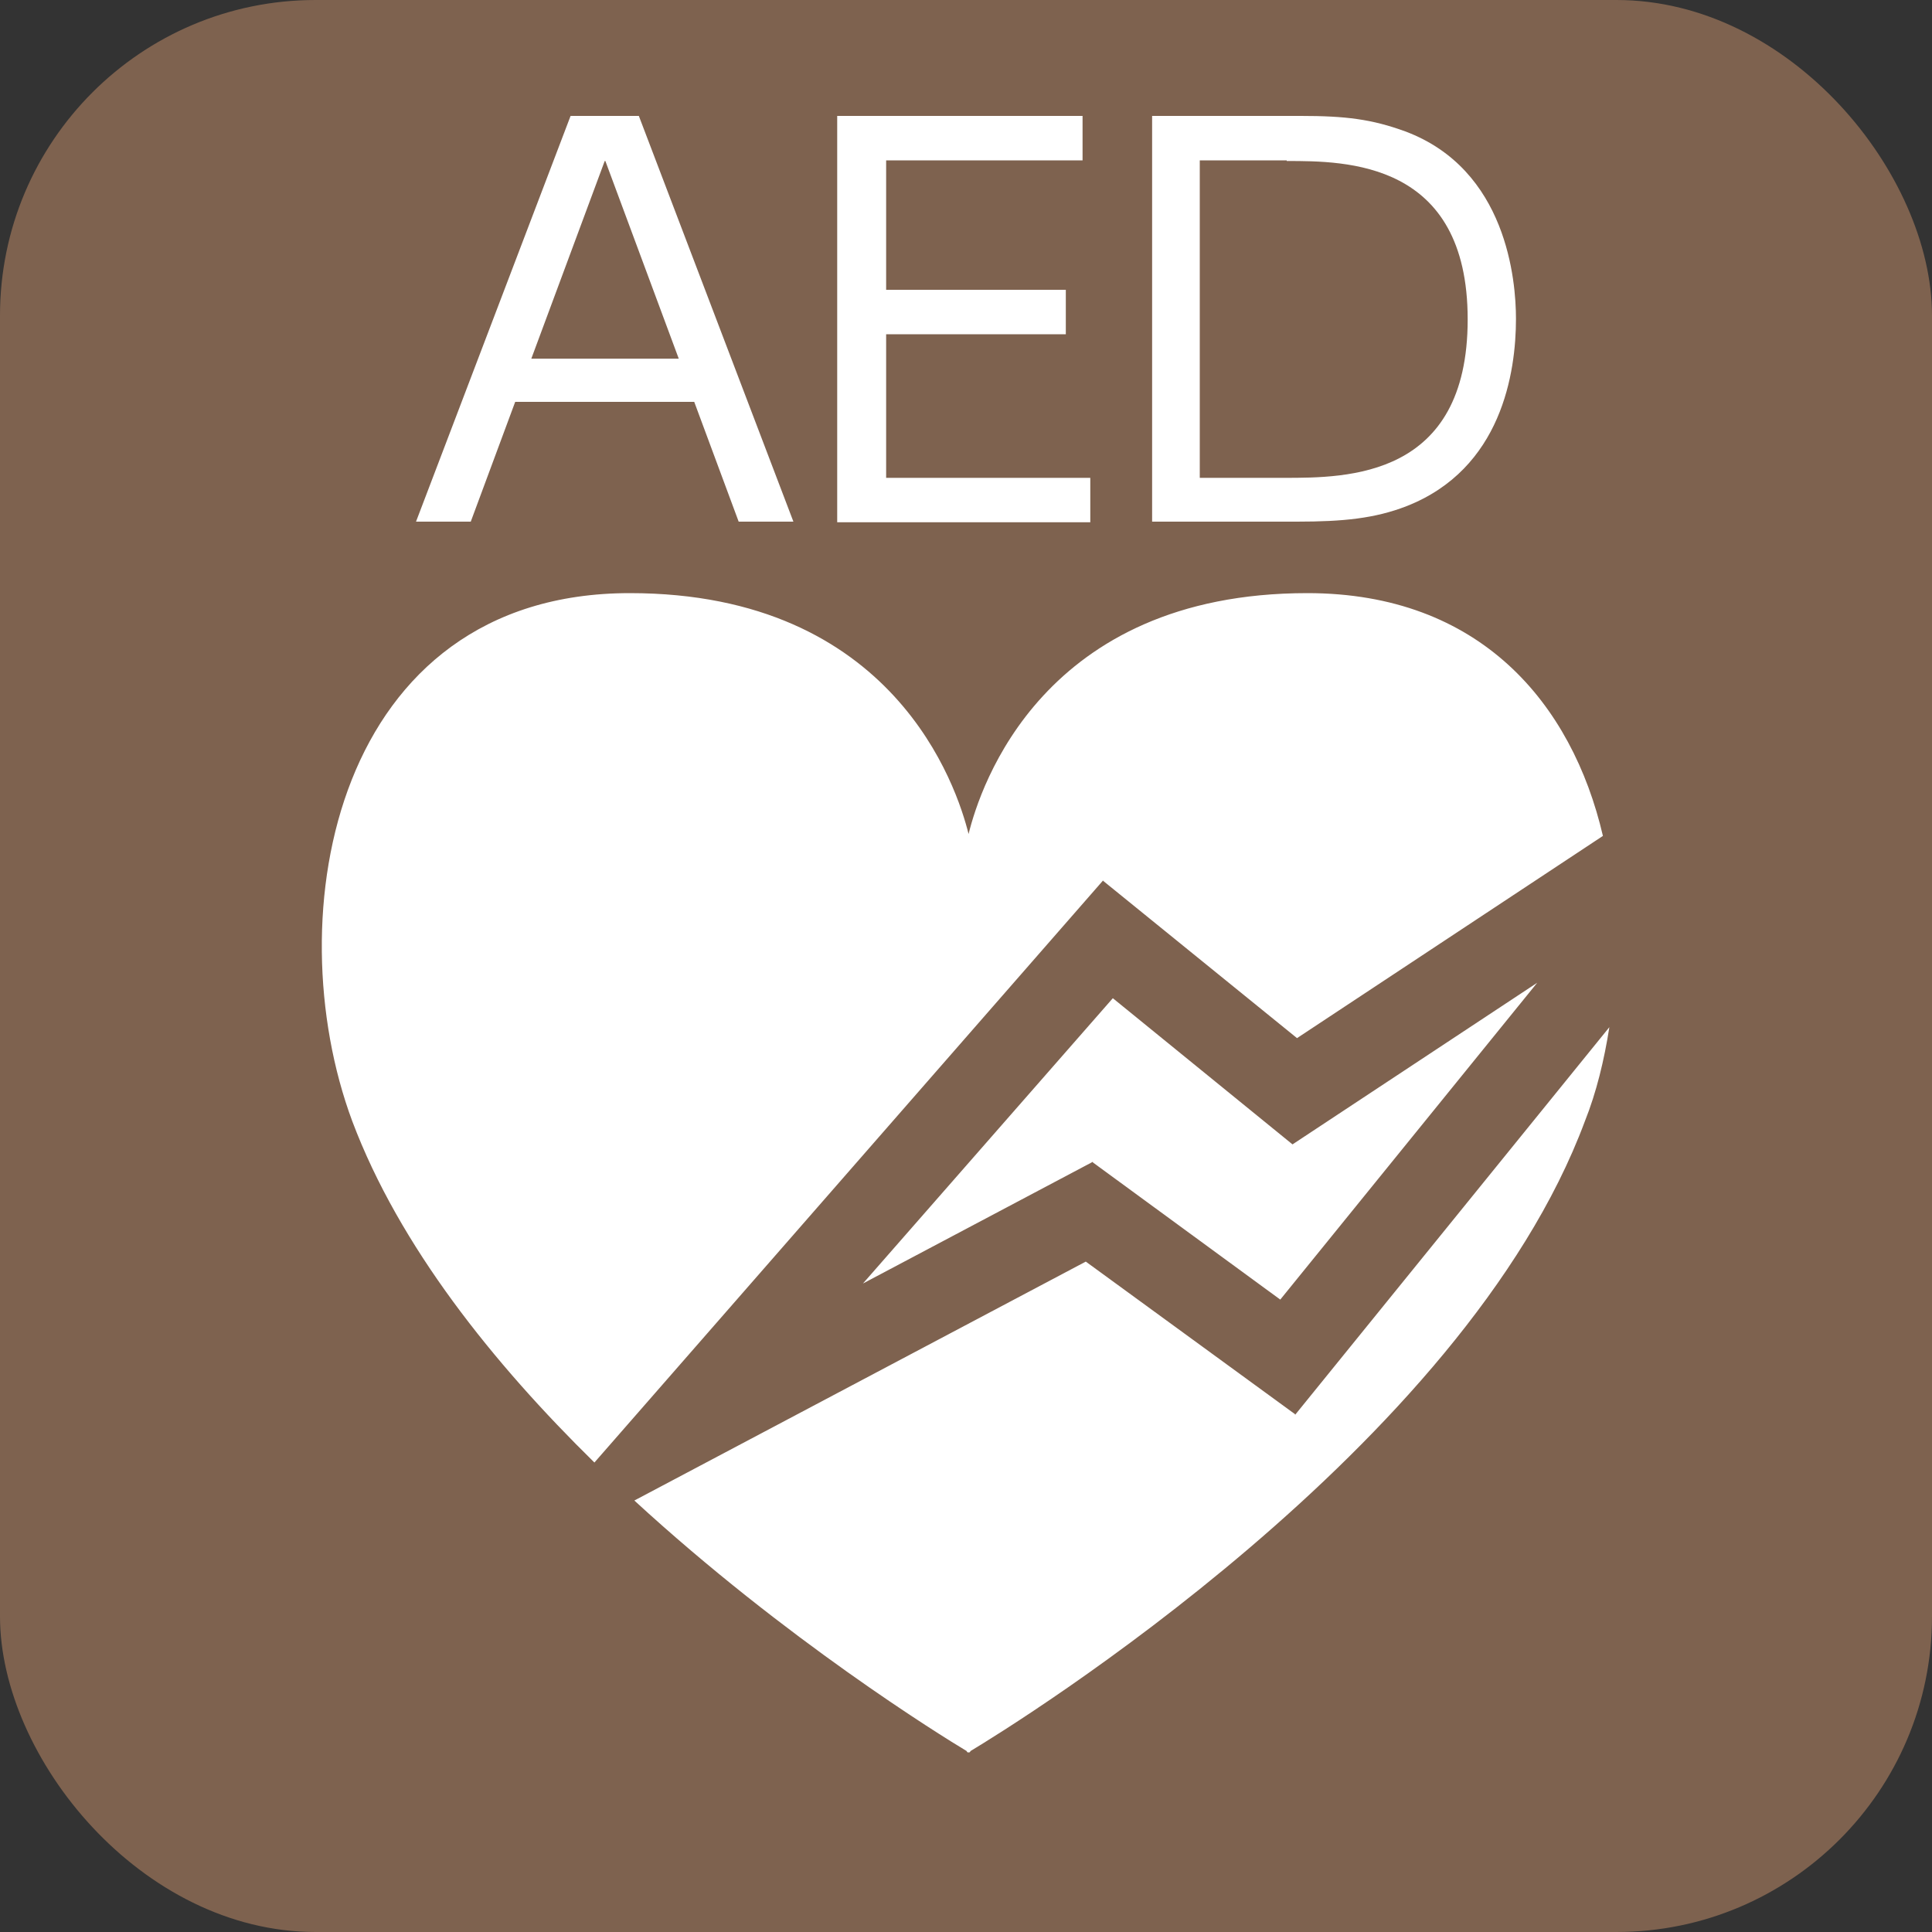
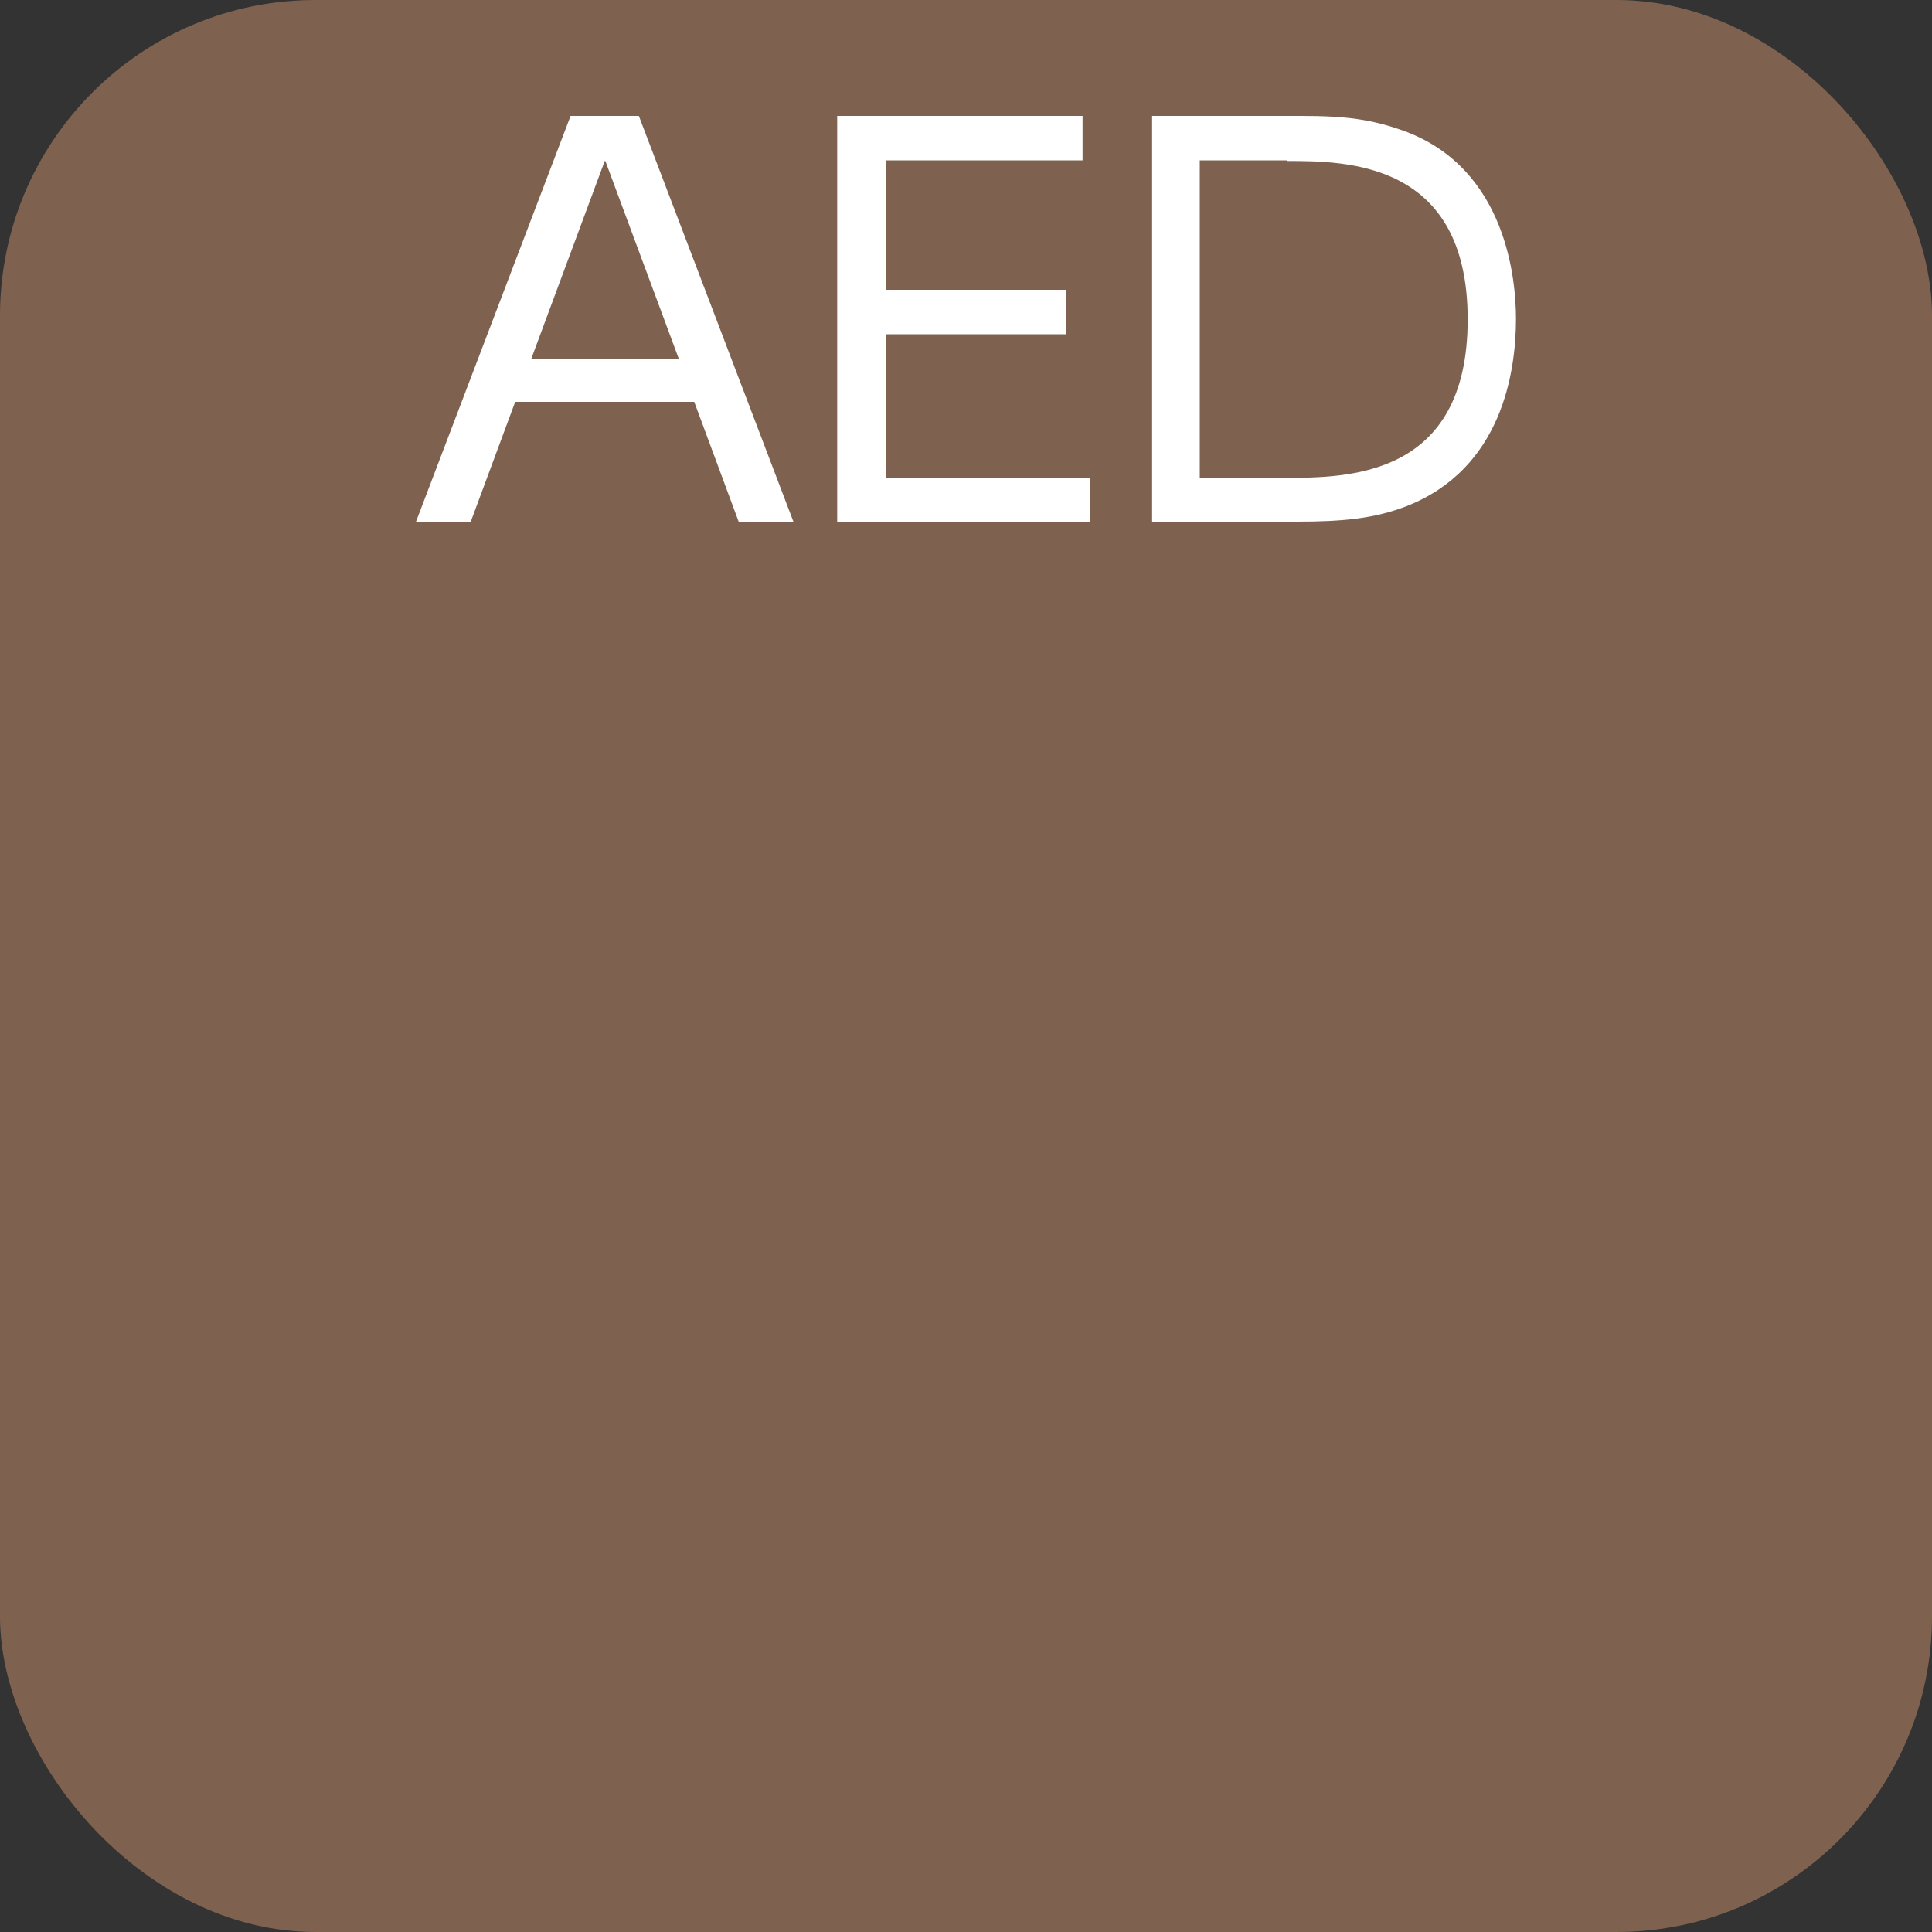
<svg xmlns="http://www.w3.org/2000/svg" id="_レイヤー_2" data-name="レイヤー 2" viewBox="0 0 30 30">
  <rect x="0" y="0" width="30" height="30" fill="#333333" stroke="none" />
  <defs>
    <style>
      .cls-1 {
        fill: #7e624f;
      }

      .cls-1, .cls-2 {
        stroke-width: 0px;
      }

      .cls-2 {
        fill: #fff;
        fill-rule: evenodd;
      }
    </style>
  </defs>
  <g id="brficon">
    <g id="brf">
      <rect class="cls-1" width="30" height="30" rx="4.9" ry="4.9" />
-       <path class="cls-2" d="m17.13,13.67l-7.9,9.04c-1.57-1.54-3.03-3.36-3.76-5.3-1.19-3.2-.27-8.2,4.31-8.2,4.11,0,5.08,3.02,5.26,3.74.18-.73,1.15-3.74,5.26-3.74,2.68,0,4.11,1.71,4.59,3.77l-4.75,3.14-3.02-2.45Zm-.16,4.37l-3.57,1.89,3.88-4.43,2.79,2.27,3.8-2.51-3.99,4.92-2.91-2.13Zm3.14,3.93l4.88-6.02c-.08.51-.2,1.01-.38,1.46-1.88,5.06-8.84,9.36-9.54,9.78,0,0-.01.03-.03.02-.02.01-.03-.02-.03-.02-.4-.24-2.81-1.73-5.16-3.89l7.01-3.71,3.25,2.37Z" />
      <path class="cls-2" d="m21.84,7.86c-.49.19-.98.24-1.7.24h-2.25V1.8h2.31c.69,0,1.1.05,1.62.24,1.58.59,1.72,2.32,1.72,2.91,0,.83-.22,2.33-1.7,2.91Zm-1.86-5.37h-1.35v4.93h1.31c.98,0,2.85,0,2.85-2.46s-1.89-2.46-2.81-2.46Zm-6.98-.69h3.81v.69h-3.05v2.01h2.79v.69h-2.79v2.23h3.17v.69h-3.93V1.8Zm-2.22,4.44h-2.78l-.69,1.86h-.85l2.4-6.3h1.06l2.4,6.3h-.85l-.69-1.86Zm-1.39-3.74l-1.14,3.07h2.29l-1.14-3.07Z" />
    </g>
  </g>
</svg>